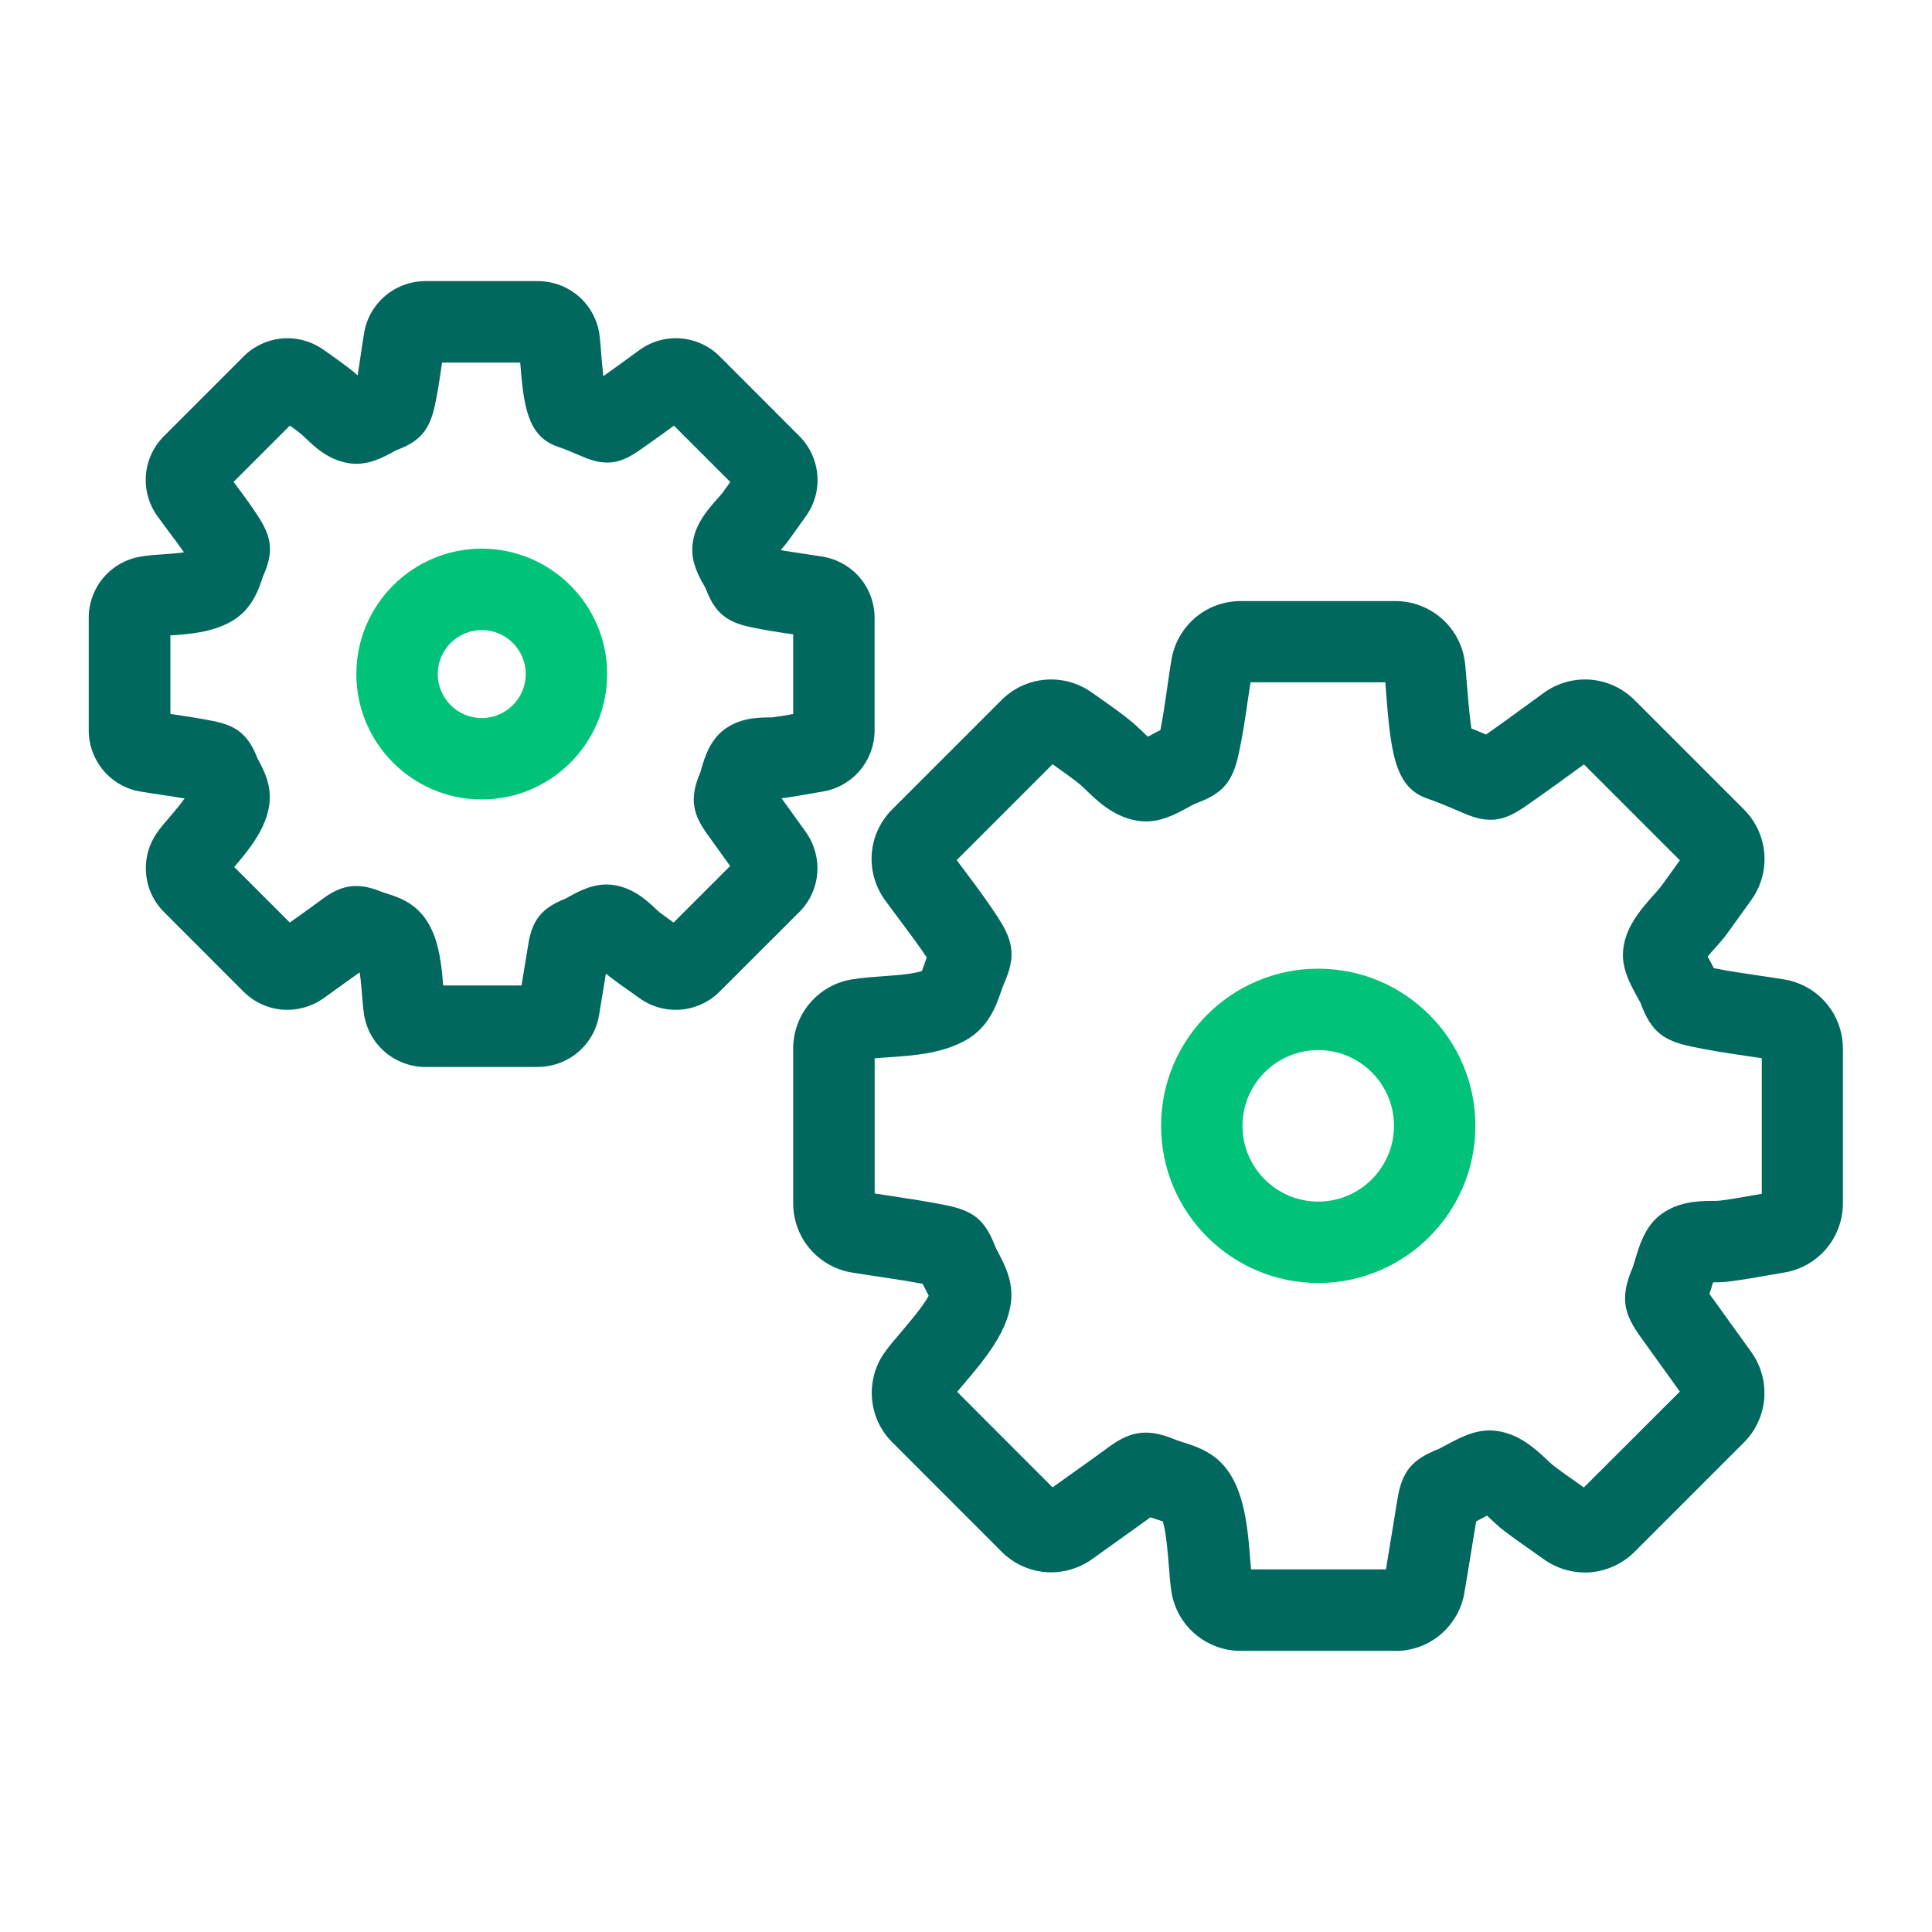
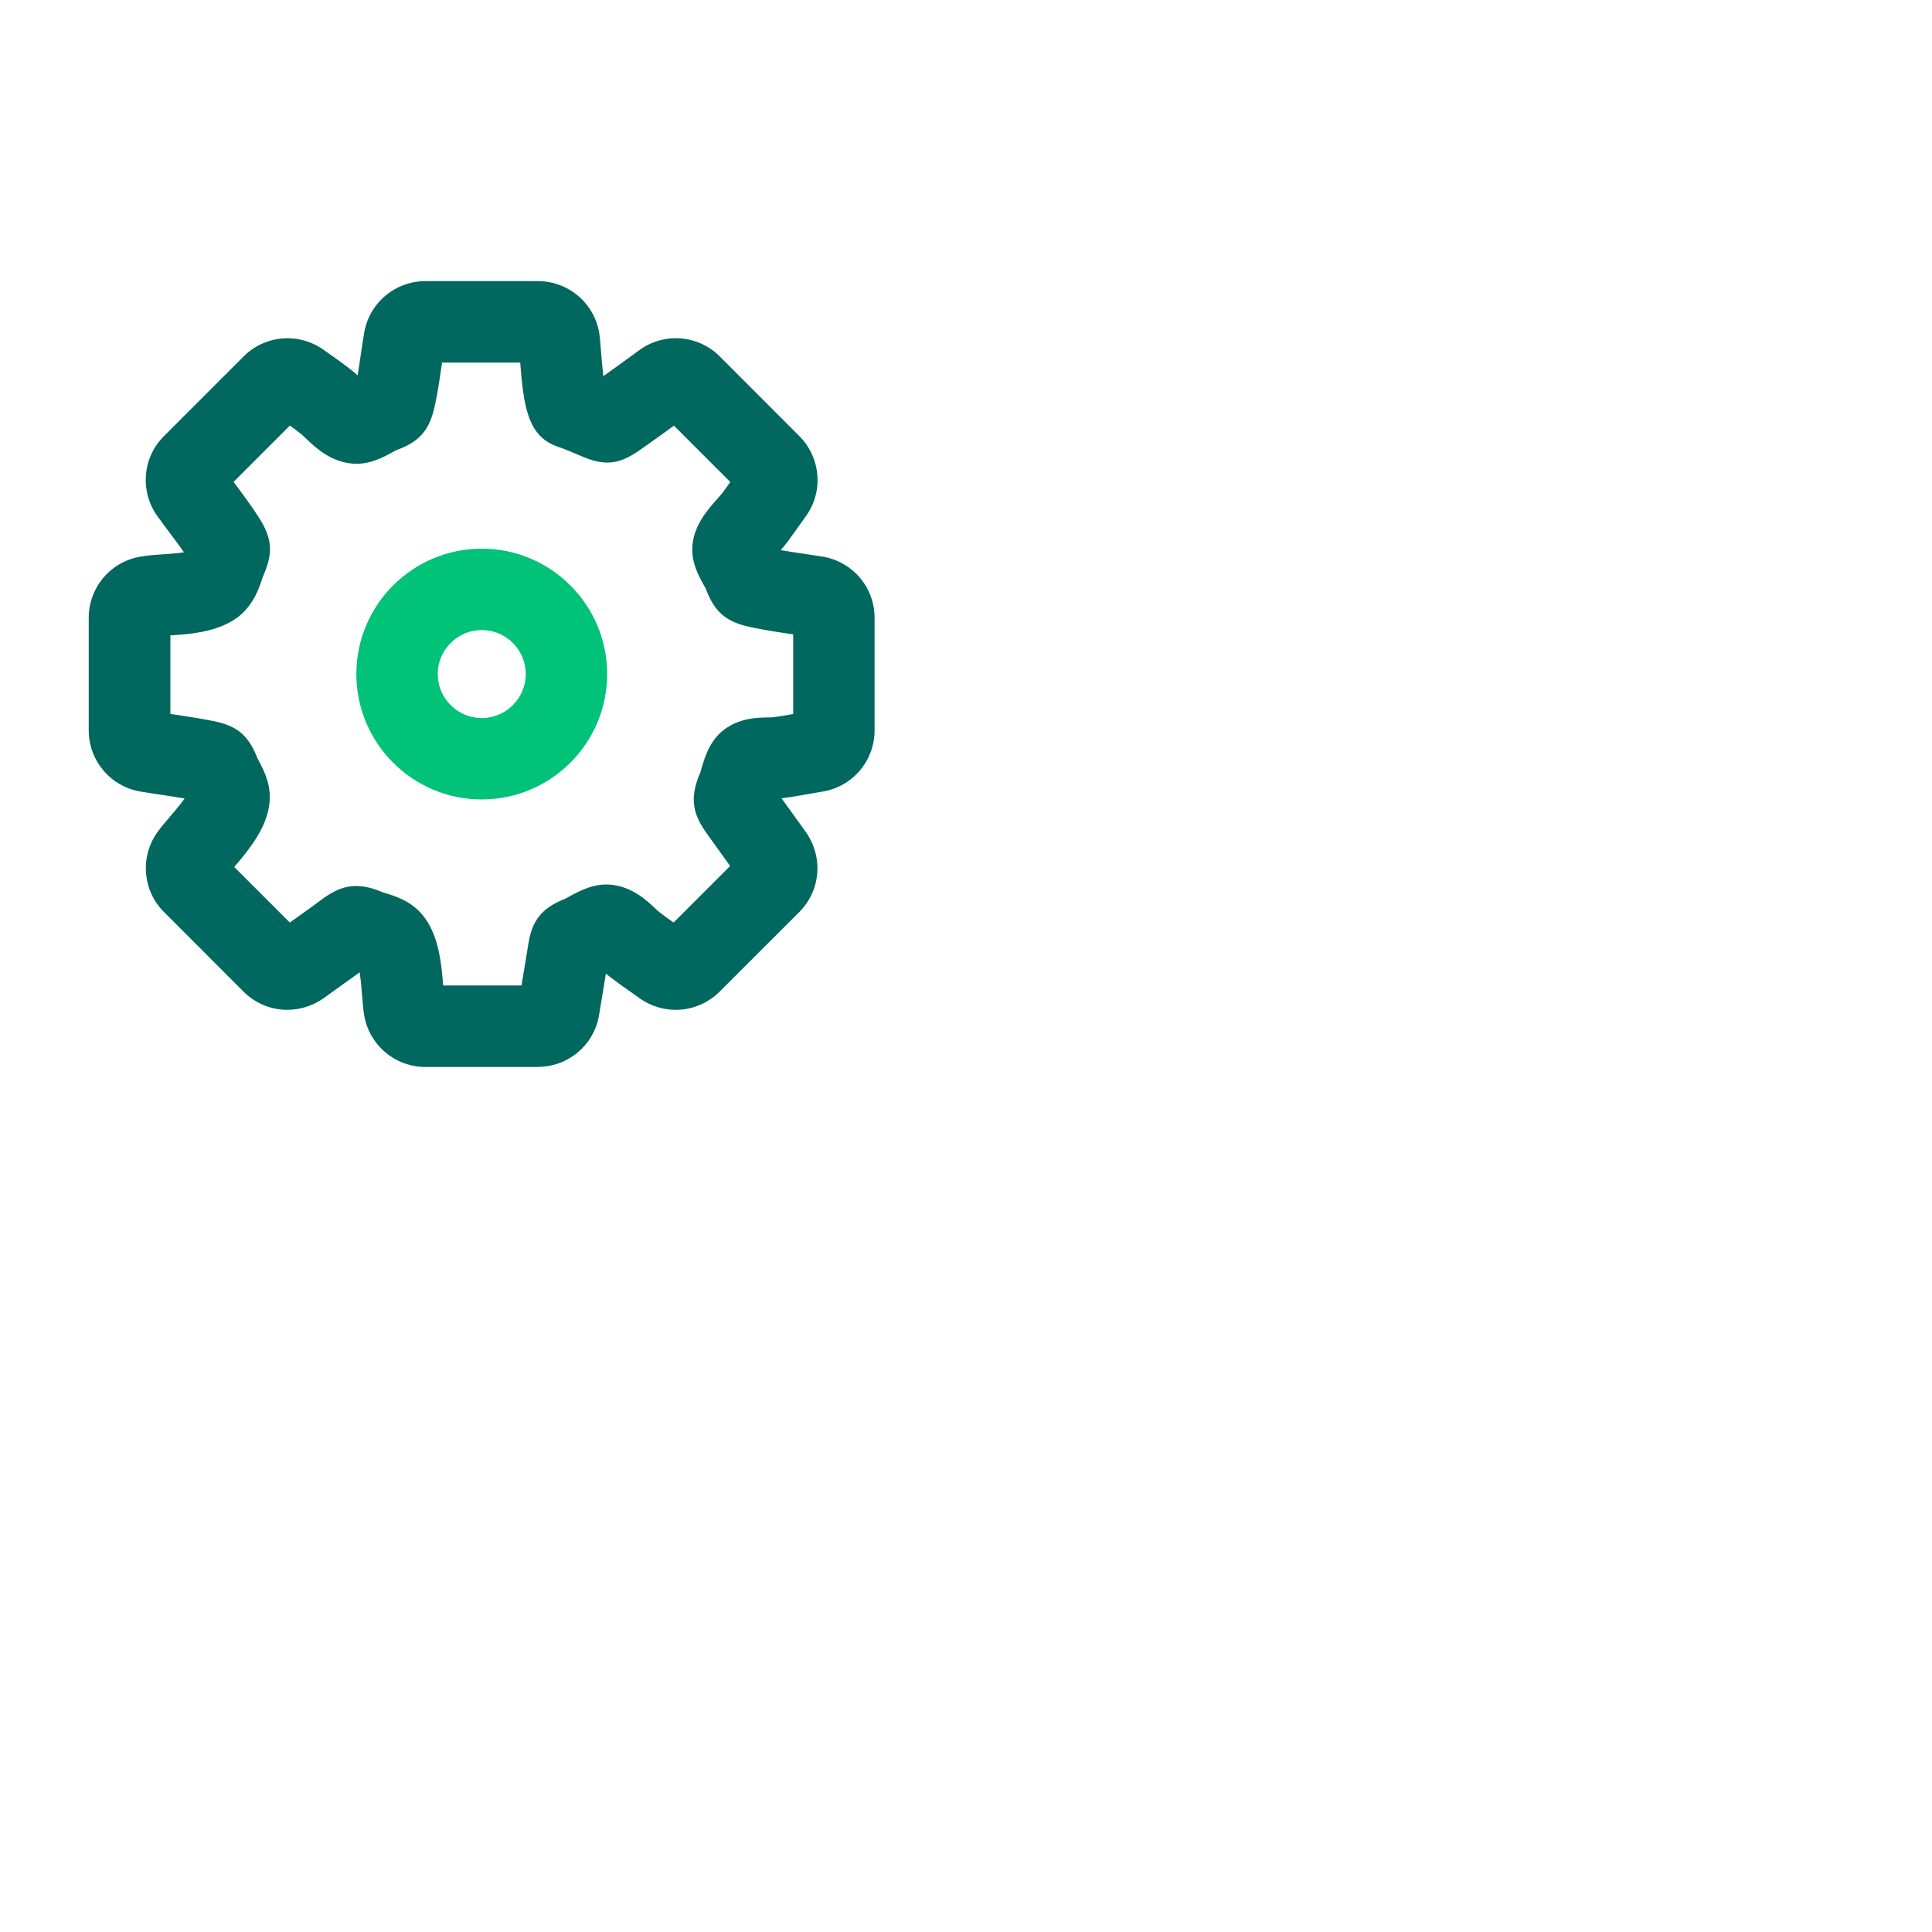
<svg xmlns="http://www.w3.org/2000/svg" id="Layer_1" viewBox="0 0 216 216">
  <defs>
    <style>.cls-1{fill:#00c279;}.cls-2{fill:#00685e;}</style>
  </defs>
  <path class="cls-1" d="M53.86,89.38c-7.73,0-14.02-6.29-14.02-14.02s6.29-14.02,14.02-14.02,14.02,6.29,14.02,14.02-6.29,14.02-14.02,14.02Zm0-18.94c-2.71,0-4.92,2.21-4.92,4.92s2.21,4.92,4.92,4.92,4.92-2.21,4.92-4.92-2.21-4.92-4.92-4.92Z" />
  <path class="cls-2" d="M60.15,119.29h-12.59c-1.64,0-3.24-.59-4.49-1.65-1.25-1.06-2.09-2.53-2.36-4.16-.11-.67-.17-1.42-.23-2.22-.05-.63-.14-1.72-.27-2.55-.56,.4-1.12,.81-1.69,1.21-.77,.55-1.54,1.1-2.31,1.66-1.37,.98-3.01,1.42-4.65,1.3-1.63-.14-3.17-.85-4.33-2.01l-8.89-8.9c-1.16-1.15-1.88-2.69-2.01-4.34-.14-1.64,.32-3.28,1.29-4.62,.38-.53,.86-1.1,1.38-1.7,.42-.49,1.15-1.35,1.64-2.04-.85-.14-1.71-.28-2.61-.41-.77-.12-1.53-.23-2.3-.36-1.62-.26-3.1-1.1-4.16-2.35-1.06-1.25-1.65-2.85-1.65-4.49v-12.59c0-1.63,.58-3.23,1.64-4.48,1.06-1.26,2.54-2.09,4.16-2.36,.89-.15,1.8-.21,2.69-.27,.61-.04,1.5-.11,2.16-.21-.5-.72-1.04-1.44-1.61-2.2-.46-.61-.92-1.23-1.36-1.84-.96-1.33-1.42-2.97-1.28-4.62,.13-1.64,.85-3.18,2.03-4.35l8.89-8.89c1.15-1.16,2.69-1.87,4.33-2.01,1.64-.13,3.27,.32,4.61,1.27l.75,.53c.81,.57,1.65,1.17,2.5,1.85,.18,.14,.36,.31,.55,.48,.13-.77,.25-1.58,.37-2.41,.11-.78,.23-1.56,.36-2.33,.27-1.62,1.11-3.1,2.37-4.16,1.24-1.05,2.84-1.64,4.48-1.64h12.59c1.64,0,3.23,.59,4.49,1.65,1.26,1.07,2.09,2.55,2.36,4.17,.05,.28,.11,.96,.18,1.82,.05,.63,.15,1.92,.27,2.99,1.06-.75,2.11-1.52,3.16-2.28l.89-.65c1.36-.98,2.99-1.43,4.64-1.29,1.63,.13,3.18,.85,4.34,2.02l8.89,8.9c1.16,1.16,1.87,2.7,2.01,4.34,.14,1.63-.31,3.26-1.27,4.6-.46,.64-.92,1.28-1.38,1.93l-.62,.86c-.21,.29-.5,.64-.83,1.02,.83,.14,1.69,.27,2.58,.4,.7,.1,1.4,.21,2.1,.32h0c1.62,.27,3.1,1.1,4.17,2.35,1.06,1.25,1.65,2.84,1.65,4.49v12.59c0,1.65-.59,3.24-1.65,4.49-1.06,1.25-2.54,2.09-4.16,2.35-.46,.08-.92,.16-1.38,.24-1.03,.18-2.09,.37-3.21,.51l2.71,3.77c.96,1.36,1.41,2.99,1.28,4.62-.13,1.62-.84,3.16-2,4.32l-8.92,8.91c-1.16,1.16-2.7,1.87-4.33,2.01-1.64,.13-3.28-.32-4.62-1.28-.35-.25-.69-.49-1.04-.74-.78-.54-1.55-1.09-2.3-1.67-.13-.1-.27-.22-.42-.34-.14,.87-.29,1.75-.43,2.62l-.33,2c-.26,1.62-1.1,3.1-2.35,4.16-1.25,1.06-2.84,1.65-4.49,1.65Zm-2.14-7.29s0,0,0,.01h0Zm-8.49-1.82h8.79l.03-.2c.24-1.42,.47-2.84,.7-4.26l.02-.13c.43-2.74,1.52-4.08,4.16-5.12,.06-.03,.22-.12,.39-.22,1.25-.68,2.81-1.51,4.68-1.34,2.38,.22,4.02,1.76,5,2.68,.15,.14,.29,.28,.43,.39,.52,.4,1.05,.78,1.59,1.16l6.32-6.32-2.53-3.52c-1.54-2.15-2.13-3.89-.8-6.95,.01-.05,.06-.21,.11-.39,.38-1.29,.91-3.06,2.4-4.27,1.78-1.43,3.84-1.46,5.08-1.48,.16,0,.31,0,.45-.01,.73-.09,1.52-.22,2.34-.37v-8.91c-.05,0-.1-.02-.15-.02-1.52-.22-3.09-.46-4.68-.8-2.64-.57-3.92-1.64-4.87-4.1l-.08-.2s-.1-.18-.19-.34c-.61-1.1-1.36-2.47-1.31-4.17,.07-2.45,1.68-4.27,2.86-5.59,.18-.2,.35-.39,.48-.55l.62-.86c.1-.13,.19-.27,.29-.4l-6.3-6.3c-1.29,.94-2.58,1.87-3.89,2.78-1.93,1.33-3.56,1.87-6.26,.71l-.43-.18c-.86-.37-1.67-.71-2.44-.97-3.36-1.15-3.79-4.59-4.17-9.39h-8.74c-.02,.12-.03,.23-.05,.35-.21,1.47-.43,2.99-.77,4.53-.58,2.63-1.65,3.9-4.1,4.84l-.22,.08s-.18,.11-.34,.19c-1.14,.62-2.7,1.47-4.57,1.3-2.49-.23-4.19-1.87-5.21-2.85-.16-.15-.31-.3-.45-.42-.4-.33-.84-.65-1.3-.98l-6.3,6.3c.06,.07,.11,.15,.17,.22,.9,1.2,1.83,2.45,2.69,3.8,1.43,2.24,1.57,3.86,.57,6.22l-.08,.19c-.08,.18-.14,.37-.2,.56-.4,1.17-1.16,3.34-3.4,4.61-2.18,1.24-4.74,1.42-6.79,1.56,0,0-.01,0-.02,0v8.78c.12,.02,.24,.04,.36,.05,1.44,.22,2.93,.44,4.43,.74,2.26,.46,3.77,1.25,4.86,3.95l.06,.16c.05,.13,.14,.27,.22,.43,.41,.79,.97,1.86,1.13,3.16,.43,3.36-1.91,6.26-3.92,8.62l6.21,6.21c.29-.21,.58-.41,.87-.62,.85-.61,1.71-1.21,2.55-1.84l.17-.13c1.95-1.44,3.75-2.08,6.73-.82,.13,.05,.29,.1,.46,.15,.85,.27,2.01,.63,3.05,1.44,2.68,2.07,3.07,5.78,3.32,8.86Zm-24.51-11.87s0,0,0,0c0,0,0,0,0,0Zm-.25-2.8l.02,.02s-.01-.01-.02-.02Zm-5.74-26.46h0s0,0,0,0Zm5.76-13.88h-.01s0,0,.01,0Zm.21-2.79s0,0,0,.01c0,0,0,0,0-.01Zm5.9-5.87s.01,0,.02,.01h-.02Zm43.14-.24s0,0,0,0h0Zm-40.34,0h0s0,0,0,0Z" />
-   <path class="cls-1" d="M147.38,143.44c-9.69,0-17.57-7.88-17.57-17.57s7.88-17.57,17.57-17.57,17.57,7.88,17.57,17.57-7.88,17.57-17.57,17.57Zm0-26.04c-4.67,0-8.47,3.8-8.47,8.47s3.8,8.47,8.47,8.47,8.47-3.8,8.47-8.47-3.8-8.47-8.47-8.47Z" />
-   <path class="cls-2" d="M156.03,184.57h-17.32c-1.85,0-3.65-.66-5.07-1.86-1.41-1.19-2.36-2.86-2.66-4.69-.14-.85-.21-1.8-.3-2.91-.1-1.3-.3-3.85-.68-5.02-.2-.07-.42-.14-.59-.19-.27-.09-.54-.17-.79-.26-1.1,.8-2.21,1.59-3.32,2.38-1.06,.76-2.12,1.51-3.18,2.28-1.54,1.1-3.4,1.61-5.24,1.46-1.84-.15-3.58-.96-4.89-2.27l-12.23-12.24c-1.31-1.29-2.12-3.04-2.27-4.89-.15-1.86,.36-3.71,1.46-5.22,.48-.67,1.1-1.39,1.81-2.23,.85-1,2.51-2.95,3.07-4.05-.09-.18-.2-.39-.28-.55-.14-.27-.27-.53-.4-.78-1.55-.29-3.13-.53-4.79-.78-1.04-.16-2.08-.31-3.12-.48-1.82-.3-3.49-1.24-4.7-2.66-1.2-1.41-1.86-3.21-1.86-5.07v-17.31c0-1.84,.65-3.64,1.85-5.06,1.2-1.42,2.87-2.37,4.7-2.67,1.14-.19,2.36-.27,3.53-.36,1.41-.1,3.26-.23,4.31-.58,.08-.21,.17-.47,.24-.67,.1-.28,.2-.57,.3-.85-.86-1.3-1.82-2.58-2.83-3.93-.63-.84-1.25-1.67-1.86-2.51-1.08-1.5-1.6-3.35-1.45-5.21,.15-1.86,.97-3.6,2.29-4.91l12.22-12.22c1.31-1.31,3.05-2.12,4.9-2.27,1.83-.15,3.69,.36,5.2,1.44l1.05,.74c1.09,.77,2.22,1.56,3.33,2.47,.4,.33,.84,.74,1.29,1.17,.16,.16,.37,.36,.58,.55,.07-.04,.14-.08,.21-.11,.39-.21,.79-.43,1.19-.62,.3-1.51,.53-3.07,.76-4.7,.15-1.07,.31-2.13,.48-3.18,.31-1.84,1.26-3.5,2.67-4.7,1.4-1.19,3.2-1.85,5.06-1.85h17.31c1.85,0,3.65,.66,5.07,1.86,1.42,1.2,2.36,2.87,2.66,4.7,.08,.48,.13,1.11,.23,2.37,.09,1.13,.29,3.66,.53,5.31,.56,.22,1.1,.45,1.64,.68,1.76-1.23,3.51-2.51,5.21-3.75l1.26-.92c1.53-1.1,3.38-1.61,5.23-1.46,1.86,.15,3.6,.97,4.91,2.28l12.23,12.23c1.31,1.31,2.12,3.05,2.27,4.9,.15,1.84-.35,3.68-1.43,5.19-.63,.88-1.26,1.76-1.9,2.64l-.86,1.19c-.39,.54-.85,1.05-1.34,1.6-.21,.24-.53,.59-.8,.92,.02,.04,.04,.07,.06,.11,.22,.4,.44,.79,.62,1.19,1.6,.32,3.25,.56,4.99,.82,.96,.14,1.92,.28,2.88,.44h0c1.83,.3,3.51,1.24,4.71,2.66,1.2,1.41,1.86,3.22,1.86,5.07v17.31c0,1.85-.66,3.65-1.86,5.07-1.2,1.41-2.87,2.36-4.7,2.66-.64,.11-1.28,.22-1.92,.33-1.39,.25-2.83,.5-4.32,.68-.49,.06-1.07,.08-1.68,.09-.01,0-.02,0-.04,0-.02,.06-.03,.11-.05,.17-.11,.39-.23,.76-.35,1.12l4.68,6.5c1.09,1.53,1.59,3.37,1.44,5.22-.15,1.84-.95,3.57-2.26,4.88l-12.25,12.25c-1.31,1.31-3.05,2.11-4.89,2.27-1.85,.15-3.7-.36-5.22-1.44-.48-.34-.96-.68-1.44-1.02-1.05-.73-2.1-1.47-3.11-2.25-.51-.39-.96-.82-1.4-1.23-.12-.11-.27-.25-.42-.39-.12,.07-.24,.13-.34,.18-.3,.16-.59,.32-.87,.46-.28,1.73-.56,3.45-.85,5.17l-.46,2.76c-.29,1.82-1.24,3.49-2.65,4.7-1.41,1.2-3.21,1.86-5.07,1.86Zm-1.26-8.04s0,0,0,0h0Zm-14.93-1.07h15.11l.28-1.71c.32-1.95,.65-3.91,.96-5.86l.03-.19c.5-3.17,1.59-4.51,4.66-5.72,.17-.08,.43-.23,.72-.38,1.6-.86,3.41-1.85,5.47-1.65,2.68,.25,4.59,2.04,5.86,3.23,.25,.24,.49,.47,.72,.65,.91,.7,1.84,1.35,2.78,2.01l.65,.46,10.73-10.72-4.33-6.02c-1.87-2.6-2.45-4.35-.93-7.89,.07-.17,.14-.45,.23-.74,.49-1.65,1.1-3.7,2.74-5.02,1.99-1.59,4.36-1.63,5.93-1.65,.28,0,.54,0,.76-.02,1.22-.14,2.46-.37,3.78-.6,.33-.06,.65-.12,.98-.17v-15.16c-.56-.09-1.12-.17-1.68-.25-2.06-.3-4.19-.62-6.31-1.08-3.08-.66-4.36-1.73-5.47-4.59l-.11-.28c-.07-.16-.22-.4-.36-.67-.77-1.4-1.65-2.99-1.59-4.85,.08-2.76,1.98-4.9,3.5-6.61,.3-.33,.57-.63,.75-.87l.87-1.2c.42-.58,.83-1.15,1.24-1.73l-10.72-10.72-.36,.26c-1.99,1.45-4.05,2.95-6.13,4.39-2.26,1.57-3.95,2.12-6.96,.81l-.6-.26c-1.21-.52-2.35-1-3.47-1.38-3.77-1.29-4.1-5.49-4.65-12.46-.02-.19-.03-.37-.04-.54h-15.07c-.1,.64-.19,1.29-.29,1.94-.29,1.99-.59,4.05-1.04,6.11-.68,3.07-1.75,4.34-4.59,5.42l-.31,.12c-.17,.07-.41,.22-.68,.36-1.45,.79-3.24,1.78-5.32,1.58-2.81-.26-4.81-2.18-6.13-3.45-.26-.25-.5-.48-.72-.67-.87-.7-1.82-1.38-2.83-2.09l-.22-.16-10.72,10.72c.37,.5,.74,1,1.12,1.5,1.22,1.63,2.48,3.32,3.62,5.11,1.64,2.58,1.8,4.27,.65,6.96l-.11,.26c-.12,.28-.22,.58-.32,.87-.55,1.58-1.38,3.98-3.9,5.41-2.67,1.52-5.83,1.74-8.61,1.93-.57,.04-1.12,.08-1.62,.12v15.11c.64,.1,1.29,.2,1.94,.3,1.96,.3,3.99,.6,6.02,1.01,3.06,.62,4.33,1.64,5.43,4.4l.09,.22c.09,.23,.23,.48,.37,.74,.53,1.02,1.19,2.29,1.38,3.78,.52,4.05-2.72,7.86-5.32,10.91-.24,.28-.48,.56-.69,.82l10.67,10.68c.78-.56,1.57-1.12,2.36-1.69,1.18-.84,2.37-1.68,3.54-2.54l.24-.18c2.31-1.7,4.19-2.36,7.57-.93,.23,.1,.5,.18,.79,.27,1.1,.35,2.47,.78,3.65,1.7,3.24,2.5,3.63,7.48,3.95,11.47,.03,.37,.06,.74,.09,1.07Zm-33.51-19.02s0,0,0,0c0,0,0,0,0,0Zm-.15-1.64h0s0,0,0,0Zm91.86-36.33h0Zm-100.25-1.26h0s0,0,0,0Zm8.42-20.3h0s0,0,0,0Zm.11-1.64s0,0,0,0c0,0,0,0,0,0Zm10.48-10.46s0,0,0,0h0Zm59.53-.14s0,0,0,0h0Zm-37.6-8.41h0Z" />
</svg>